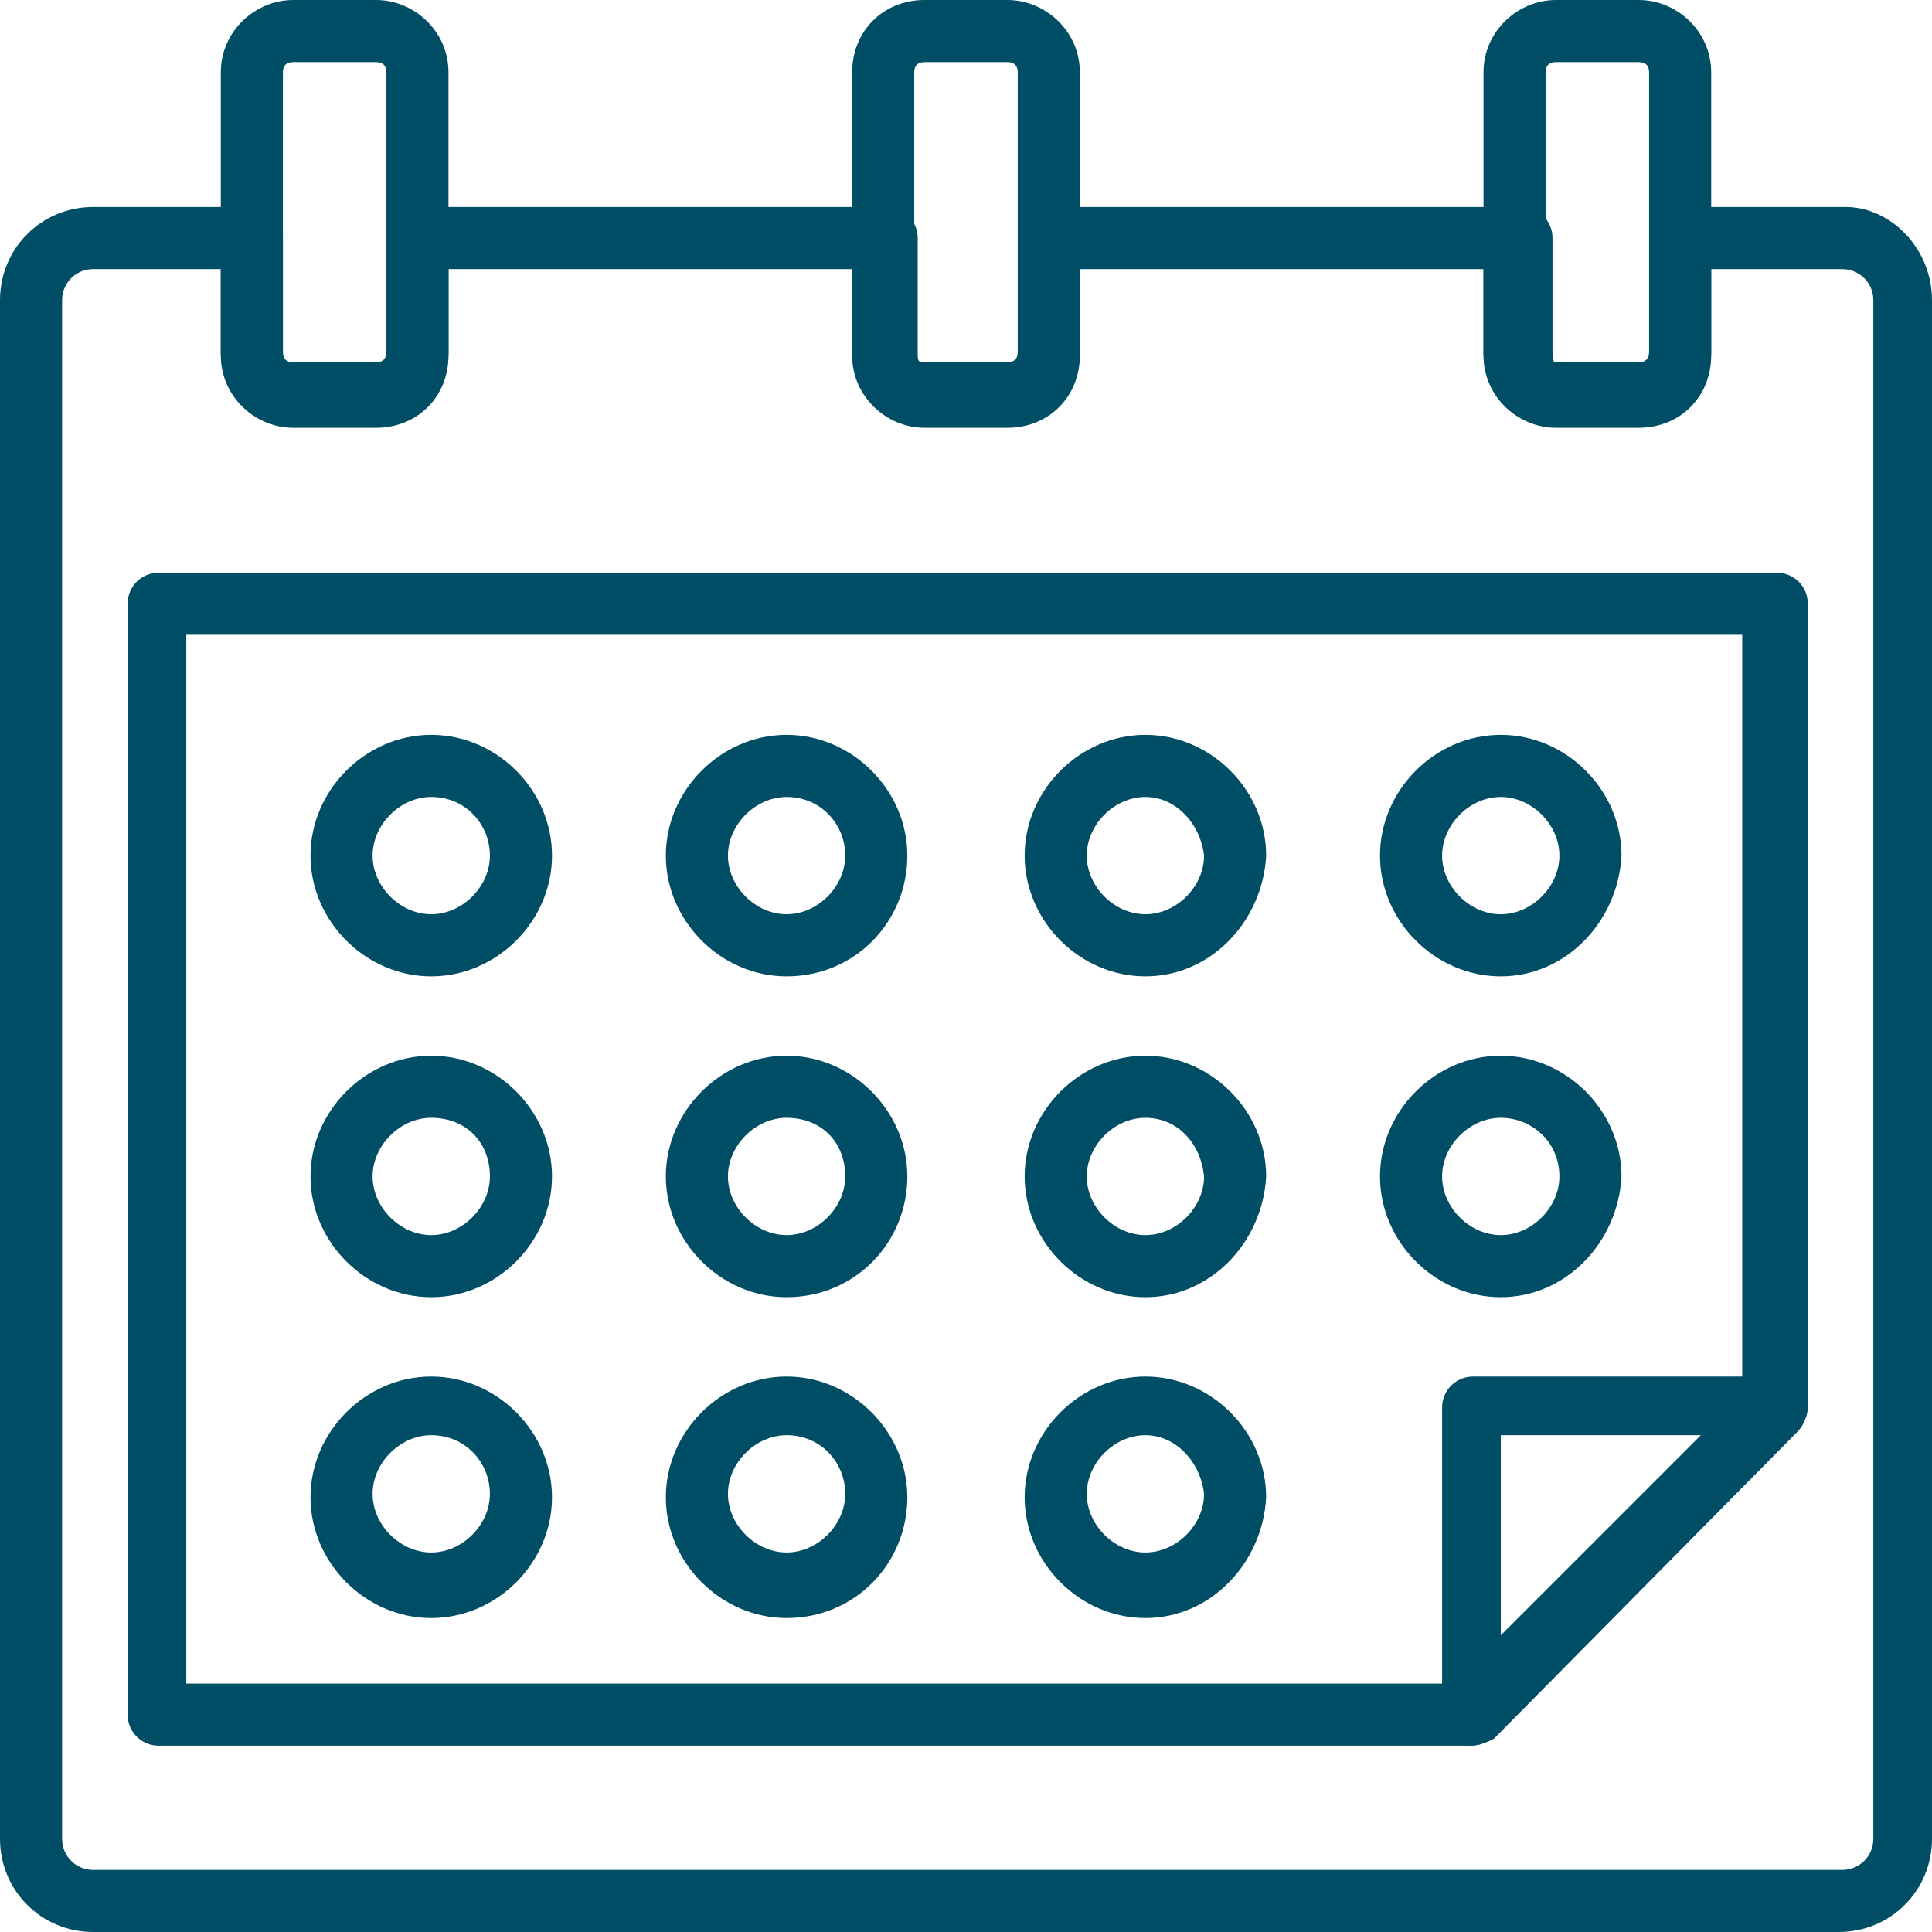
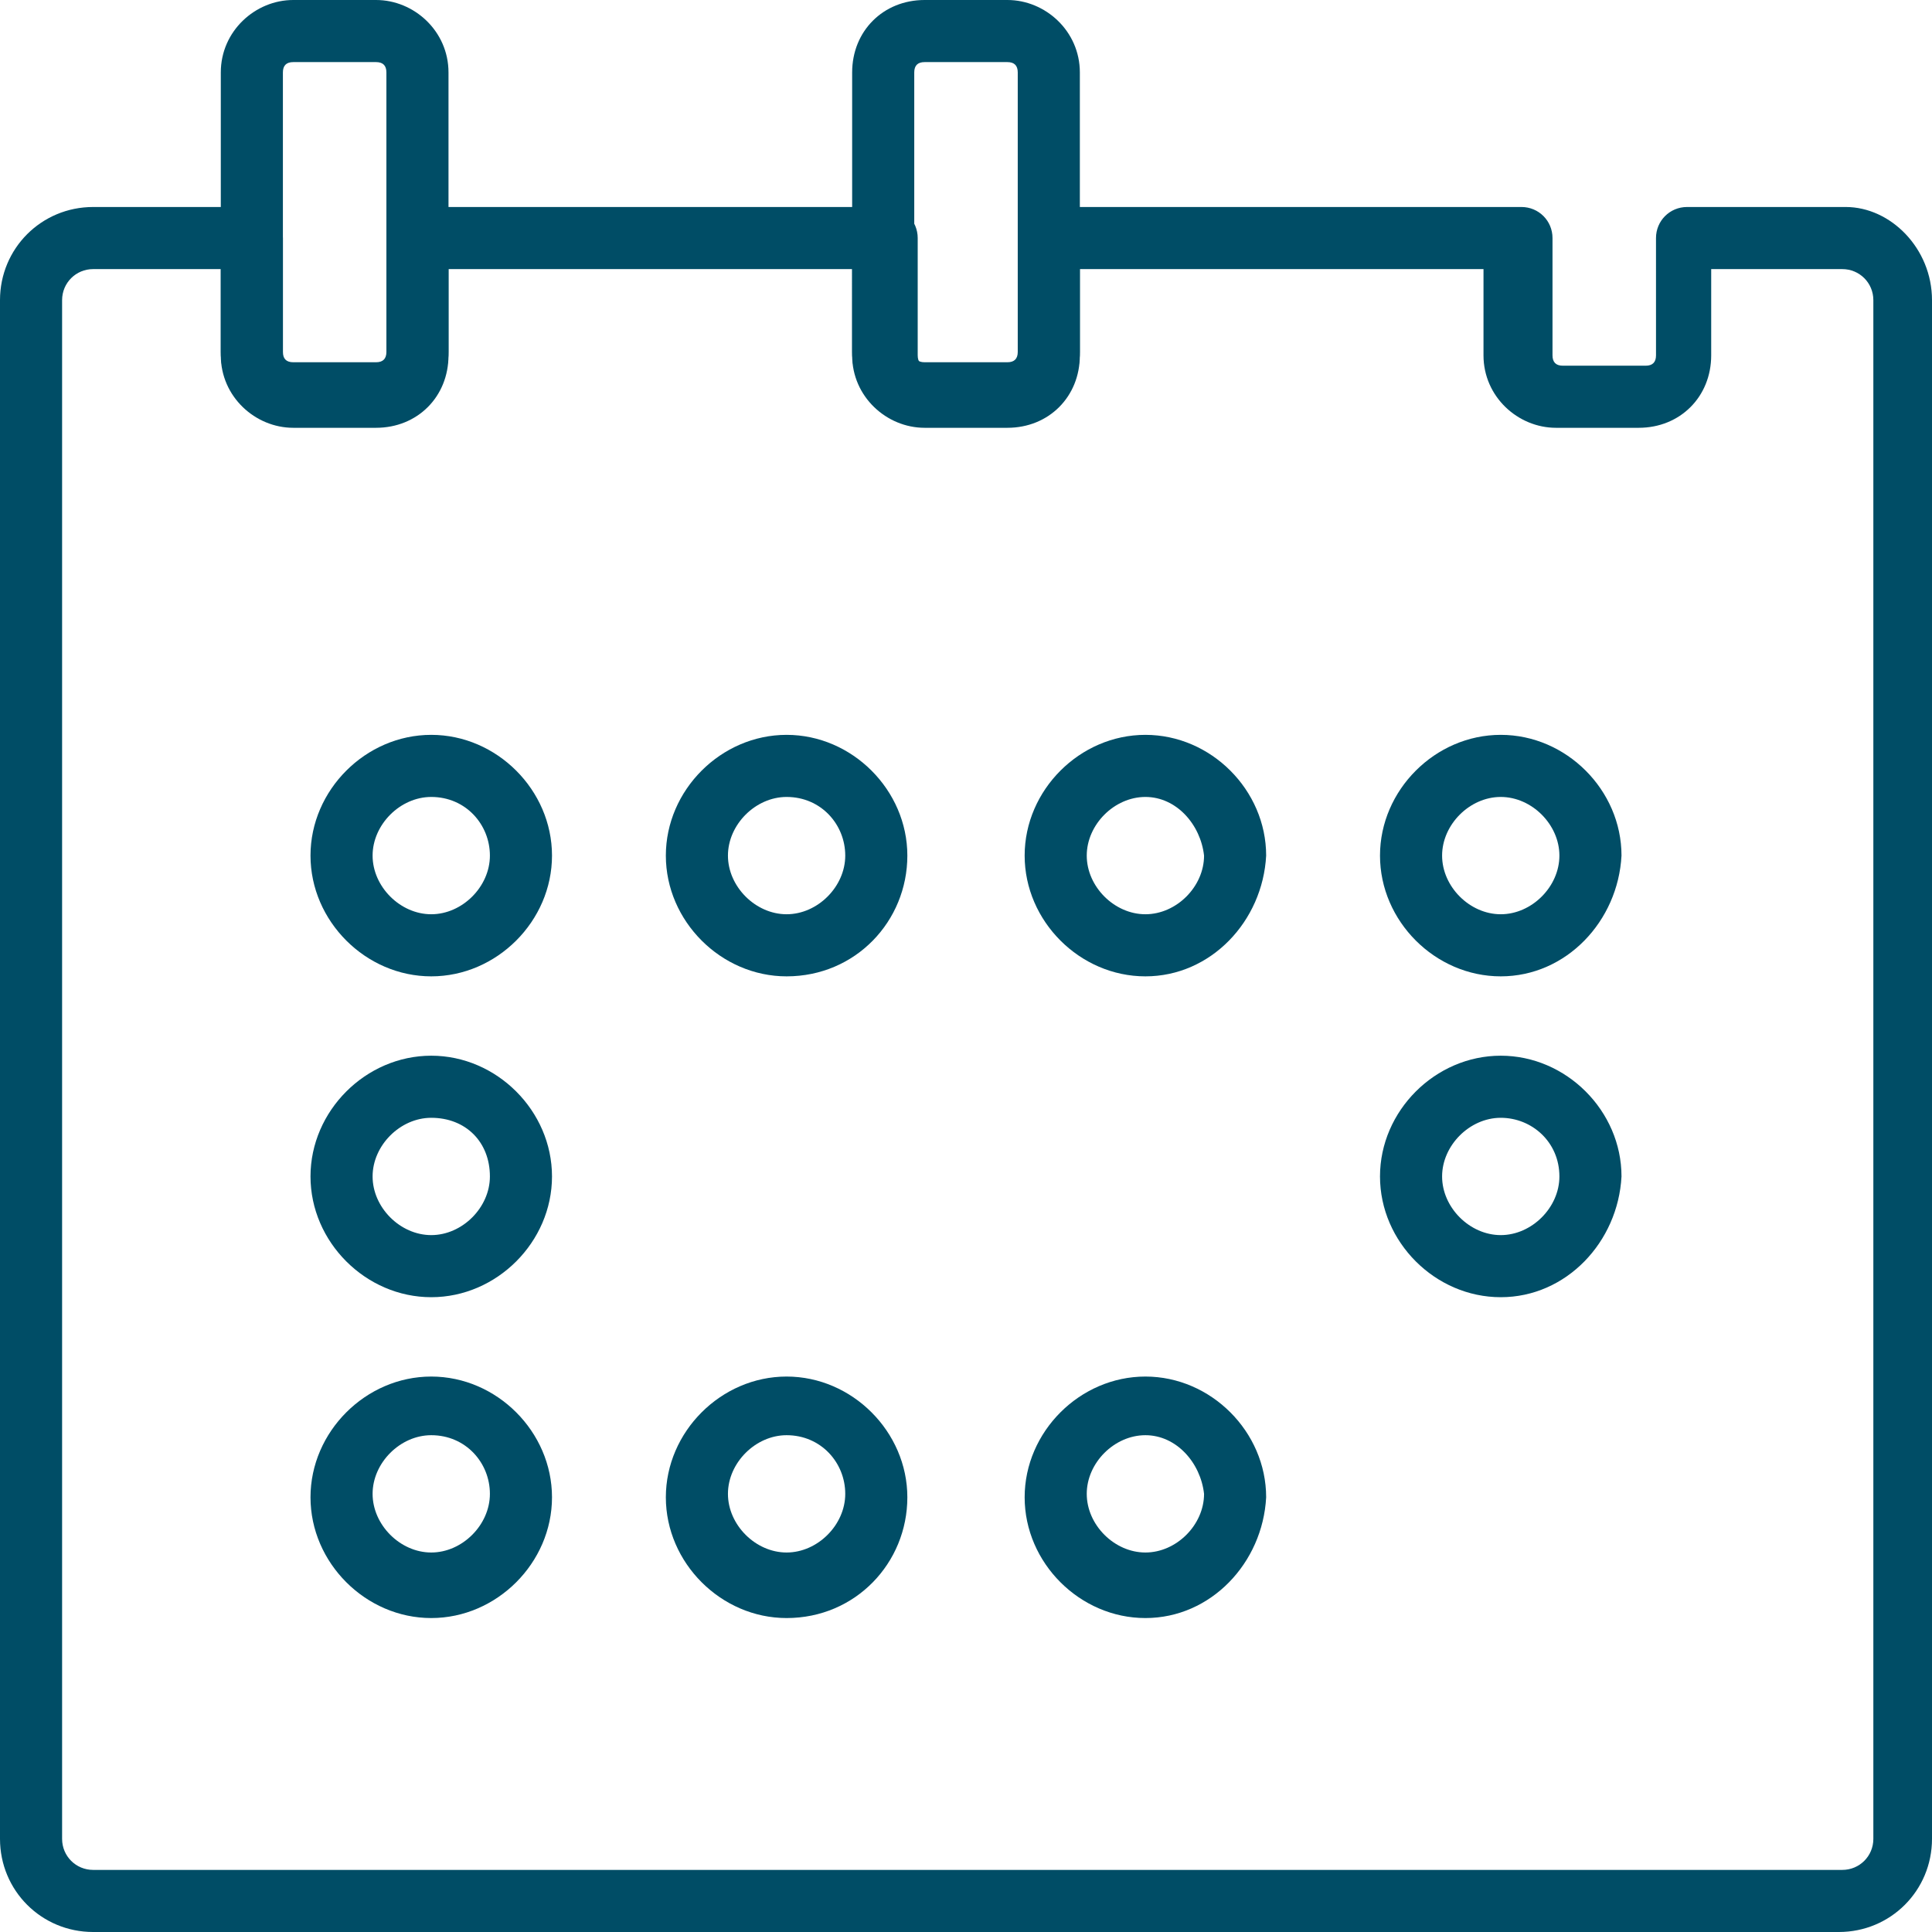
<svg xmlns="http://www.w3.org/2000/svg" version="1.1" id="Camada_1" x="0px" y="0px" viewBox="0 0 56 56" style="enable-background:new 0 0 56 56;" xml:space="preserve">
  <style type="text/css">
	.st0{fill:#004D66;}
</style>
  <g>
    <path class="st0" d="M10.9,12.3H8.5c-1.1,0-2.1-0.9-2.1-2.1V2.1C6.4,0.9,7.4,0,8.5,0h2.4C12,0,13,0.9,13,2.1v8.1   C13,11.4,12,12.3,10.9,12.3z M8.5,1.8c-0.2,0-0.3,0.1-0.3,0.3v8.1c0,0.2,0.1,0.3,0.3,0.3h2.4c0.2,0,0.3-0.1,0.3-0.3V2.1   c0-0.2-0.1-0.3-0.3-0.3H8.5z" />
    <path class="st0" d="M29.2,12.3h-2.4c-1.1,0-2.1-0.9-2.1-2.1V2.1c0-1.2,0.9-2.1,2.1-2.1h2.4c1.1,0,2.1,0.9,2.1,2.1v8.1   C31.3,11.4,30.3,12.3,29.2,12.3z M26.8,1.8c-0.2,0-0.3,0.1-0.3,0.3v8.1c0,0.2,0.1,0.3,0.3,0.3h2.4c0.2,0,0.3-0.1,0.3-0.3V2.1   c0-0.2-0.1-0.3-0.3-0.3H26.8z" />
-     <path class="st0" d="M47.5,12.3h-2.4c-1.1,0-2.1-0.9-2.1-2.1V2.1C43,0.9,44,0,45.1,0h2.4c1.1,0,2.1,0.9,2.1,2.1v8.1   C49.6,11.4,48.6,12.3,47.5,12.3z M45.1,1.8c-0.2,0-0.3,0.1-0.3,0.3v8.1c0,0.2,0.1,0.3,0.3,0.3h2.4c0.2,0,0.3-0.1,0.3-0.3V2.1   c0-0.2-0.1-0.3-0.3-0.3H45.1z" />
    <path class="st0" d="M53.3,56H2.7C1.2,56,0,54.8,0,53.3V8.7C0,7.2,1.2,6,2.7,6h4.6c0.5,0,0.9,0.4,0.9,0.9v3.4   c0,0.2,0.1,0.3,0.3,0.3h2.4c0.2,0,0.3-0.1,0.3-0.3V6.9c0-0.5,0.4-0.9,0.9-0.9h13.6c0.5,0,0.9,0.4,0.9,0.9v3.4   c0,0.2,0.1,0.3,0.3,0.3h2.4c0.2,0,0.3-0.1,0.3-0.3V6.9c0-0.5,0.4-0.9,0.9-0.9h13.6c0.5,0,0.9,0.4,0.9,0.9v3.4   c0,0.2,0.1,0.3,0.3,0.3h2.4c0.2,0,0.3-0.1,0.3-0.3V6.9c0-0.5,0.4-0.9,0.9-0.9h4.6C54.8,6,56,7.2,56,8.7v44.6   C56,54.8,54.8,56,53.3,56z M2.7,7.8c-0.5,0-0.9,0.4-0.9,0.9v44.6c0,0.5,0.4,0.9,0.9,0.9h50.7c0.5,0,0.9-0.4,0.9-0.9V8.7   c0-0.5-0.4-0.9-0.9-0.9h-3.8v2.5c0,1.2-0.9,2.1-2.1,2.1h-2.4c-1.1,0-2.1-0.9-2.1-2.1V7.8H31.3v2.5c0,1.2-0.9,2.1-2.1,2.1h-2.4   c-1.1,0-2.1-0.9-2.1-2.1V7.8H13v2.5c0,1.2-0.9,2.1-2.1,2.1H8.5c-1.1,0-2.1-0.9-2.1-2.1V7.8H2.7z" />
-     <path class="st0" d="M42.6,50.6H4.6c-0.5,0-0.9-0.4-0.9-0.9V17.5c0-0.5,0.4-0.9,0.9-0.9h46.9c0.5,0,0.9,0.4,0.9,0.9v23.3   c0,0.2-0.1,0.5-0.3,0.6l-8.8,8.9C43.1,50.5,42.9,50.6,42.6,50.6z M5.4,48.8h36.8l8.3-8.4v-22H5.4V48.8z" />
-     <path class="st0" d="M42.6,50.6c-0.1,0-0.2,0-0.3-0.1c-0.3-0.1-0.5-0.5-0.5-0.8v-8.9c0-0.5,0.4-0.9,0.9-0.9h8.8   c0.4,0,0.7,0.2,0.8,0.6c0.1,0.3,0.1,0.7-0.2,1l-8.8,8.9C43.1,50.5,42.9,50.6,42.6,50.6z M43.5,41.6v5.8l5.8-5.8H43.5z" />
    <path class="st0" d="M12.5,28.3c-1.9,0-3.5-1.6-3.5-3.5c0-1.9,1.6-3.5,3.5-3.5c1.9,0,3.5,1.6,3.5,3.5C16,26.7,14.4,28.3,12.5,28.3z    M12.5,23.1c-0.9,0-1.7,0.8-1.7,1.7c0,0.9,0.8,1.7,1.7,1.7c0.9,0,1.7-0.8,1.7-1.7C14.2,23.9,13.5,23.1,12.5,23.1z" />
    <path class="st0" d="M22.8,28.3c-1.9,0-3.5-1.6-3.5-3.5c0-1.9,1.6-3.5,3.5-3.5c1.9,0,3.5,1.6,3.5,3.5   C26.3,26.7,24.8,28.3,22.8,28.3z M22.8,23.1c-0.9,0-1.7,0.8-1.7,1.7c0,0.9,0.8,1.7,1.7,1.7c0.9,0,1.7-0.8,1.7-1.7   C24.5,23.9,23.8,23.1,22.8,23.1z" />
    <path class="st0" d="M33.2,28.3c-1.9,0-3.5-1.6-3.5-3.5c0-1.9,1.6-3.5,3.5-3.5c1.9,0,3.5,1.6,3.5,3.5   C36.6,26.7,35.1,28.3,33.2,28.3z M33.2,23.1c-0.9,0-1.7,0.8-1.7,1.7c0,0.9,0.8,1.7,1.7,1.7c0.9,0,1.7-0.8,1.7-1.7   C34.8,23.9,34.1,23.1,33.2,23.1z" />
    <path class="st0" d="M43.5,28.3c-1.9,0-3.5-1.6-3.5-3.5c0-1.9,1.6-3.5,3.5-3.5c1.9,0,3.5,1.6,3.5,3.5   C46.9,26.7,45.4,28.3,43.5,28.3z M43.5,23.1c-0.9,0-1.7,0.8-1.7,1.7c0,0.9,0.8,1.7,1.7,1.7c0.9,0,1.7-0.8,1.7-1.7   C45.2,23.9,44.4,23.1,43.5,23.1z" />
    <path class="st0" d="M12.5,37.6c-1.9,0-3.5-1.6-3.5-3.5c0-1.9,1.6-3.5,3.5-3.5c1.9,0,3.5,1.6,3.5,3.5C16,36,14.4,37.6,12.5,37.6z    M12.5,32.4c-0.9,0-1.7,0.8-1.7,1.7c0,0.9,0.8,1.7,1.7,1.7c0.9,0,1.7-0.8,1.7-1.7C14.2,33.1,13.5,32.4,12.5,32.4z" />
-     <path class="st0" d="M22.8,37.6c-1.9,0-3.5-1.6-3.5-3.5c0-1.9,1.6-3.5,3.5-3.5c1.9,0,3.5,1.6,3.5,3.5C26.3,36,24.8,37.6,22.8,37.6z    M22.8,32.4c-0.9,0-1.7,0.8-1.7,1.7c0,0.9,0.8,1.7,1.7,1.7c0.9,0,1.7-0.8,1.7-1.7C24.5,33.1,23.8,32.4,22.8,32.4z" />
-     <path class="st0" d="M33.2,37.6c-1.9,0-3.5-1.6-3.5-3.5c0-1.9,1.6-3.5,3.5-3.5c1.9,0,3.5,1.6,3.5,3.5C36.6,36,35.1,37.6,33.2,37.6z    M33.2,32.4c-0.9,0-1.7,0.8-1.7,1.7c0,0.9,0.8,1.7,1.7,1.7c0.9,0,1.7-0.8,1.7-1.7C34.8,33.1,34.1,32.4,33.2,32.4z" />
    <path class="st0" d="M43.5,37.6c-1.9,0-3.5-1.6-3.5-3.5c0-1.9,1.6-3.5,3.5-3.5c1.9,0,3.5,1.6,3.5,3.5C46.9,36,45.4,37.6,43.5,37.6z    M43.5,32.4c-0.9,0-1.7,0.8-1.7,1.7c0,0.9,0.8,1.7,1.7,1.7c0.9,0,1.7-0.8,1.7-1.7C45.2,33.1,44.4,32.4,43.5,32.4z" />
    <path class="st0" d="M12.5,46.9c-1.9,0-3.5-1.6-3.5-3.5c0-1.9,1.6-3.5,3.5-3.5c1.9,0,3.5,1.6,3.5,3.5C16,45.3,14.4,46.9,12.5,46.9z    M12.5,41.6c-0.9,0-1.7,0.8-1.7,1.7c0,0.9,0.8,1.7,1.7,1.7c0.9,0,1.7-0.8,1.7-1.7C14.2,42.4,13.5,41.6,12.5,41.6z" />
    <path class="st0" d="M22.8,46.9c-1.9,0-3.5-1.6-3.5-3.5c0-1.9,1.6-3.5,3.5-3.5c1.9,0,3.5,1.6,3.5,3.5   C26.3,45.3,24.8,46.9,22.8,46.9z M22.8,41.6c-0.9,0-1.7,0.8-1.7,1.7c0,0.9,0.8,1.7,1.7,1.7c0.9,0,1.7-0.8,1.7-1.7   C24.5,42.4,23.8,41.6,22.8,41.6z" />
    <path class="st0" d="M33.2,46.9c-1.9,0-3.5-1.6-3.5-3.5c0-1.9,1.6-3.5,3.5-3.5c1.9,0,3.5,1.6,3.5,3.5   C36.6,45.3,35.1,46.9,33.2,46.9z M33.2,41.6c-0.9,0-1.7,0.8-1.7,1.7c0,0.9,0.8,1.7,1.7,1.7c0.9,0,1.7-0.8,1.7-1.7   C34.8,42.4,34.1,41.6,33.2,41.6z" />
  </g>
</svg>